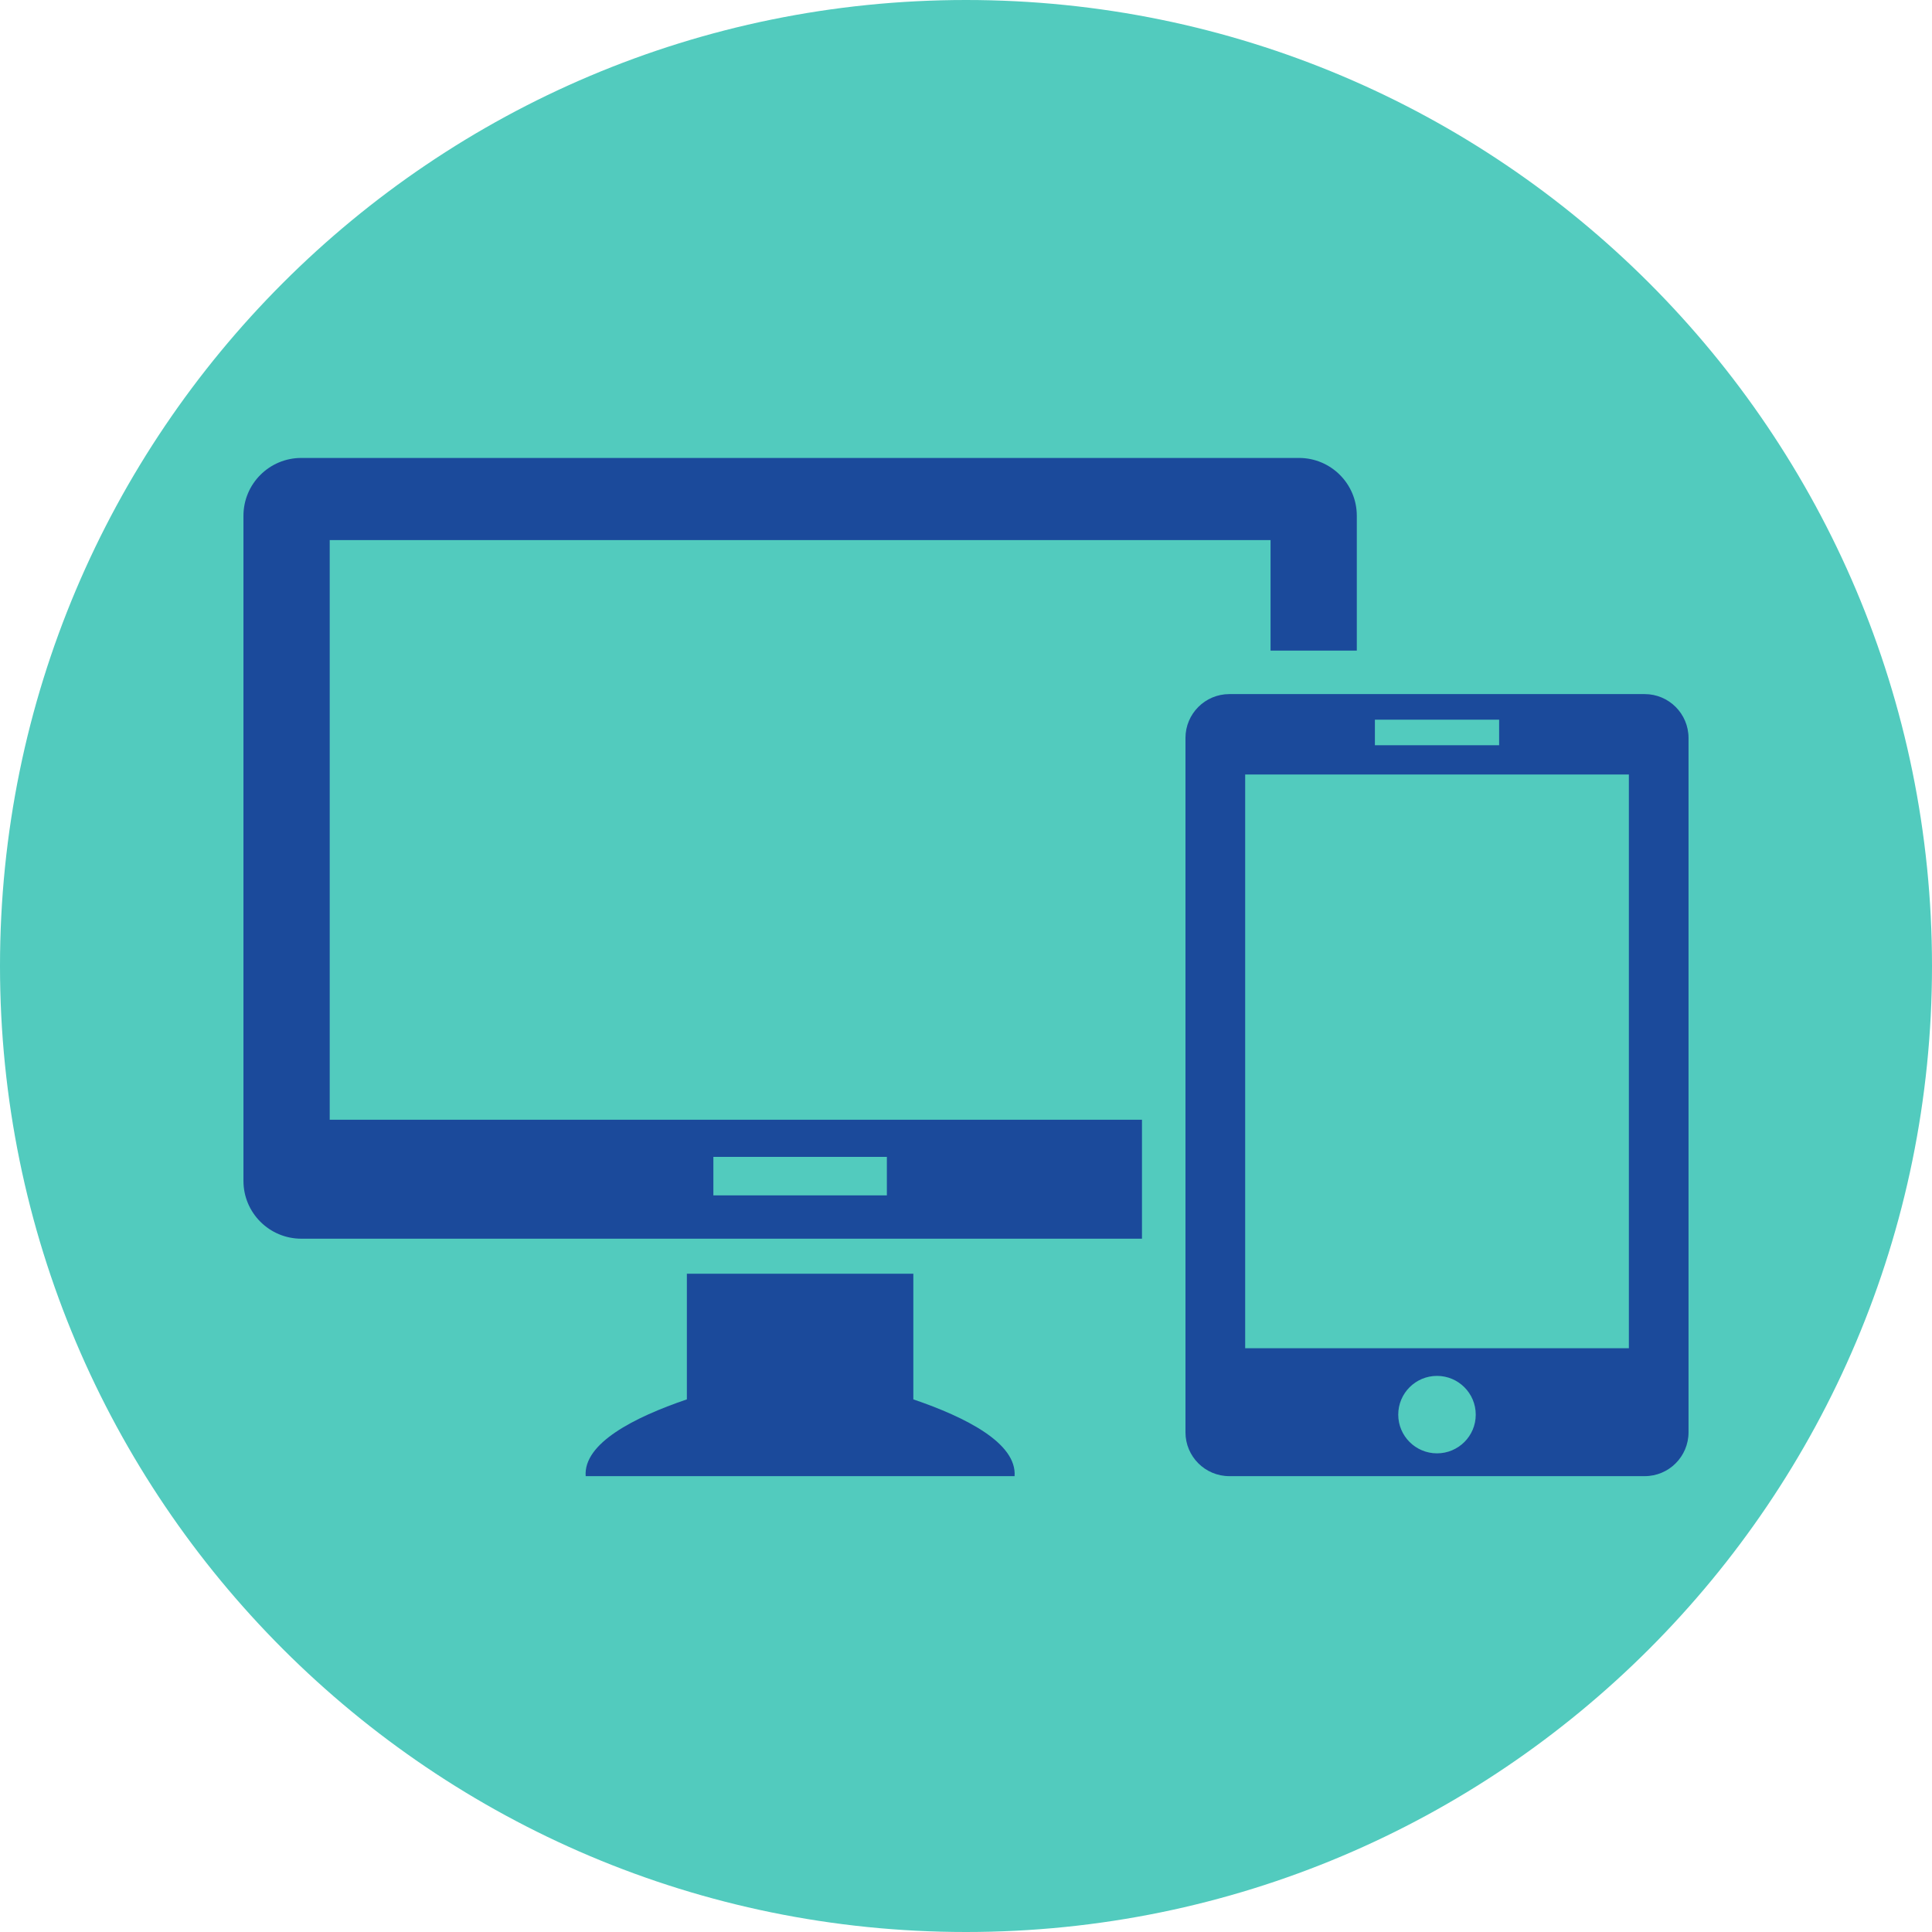
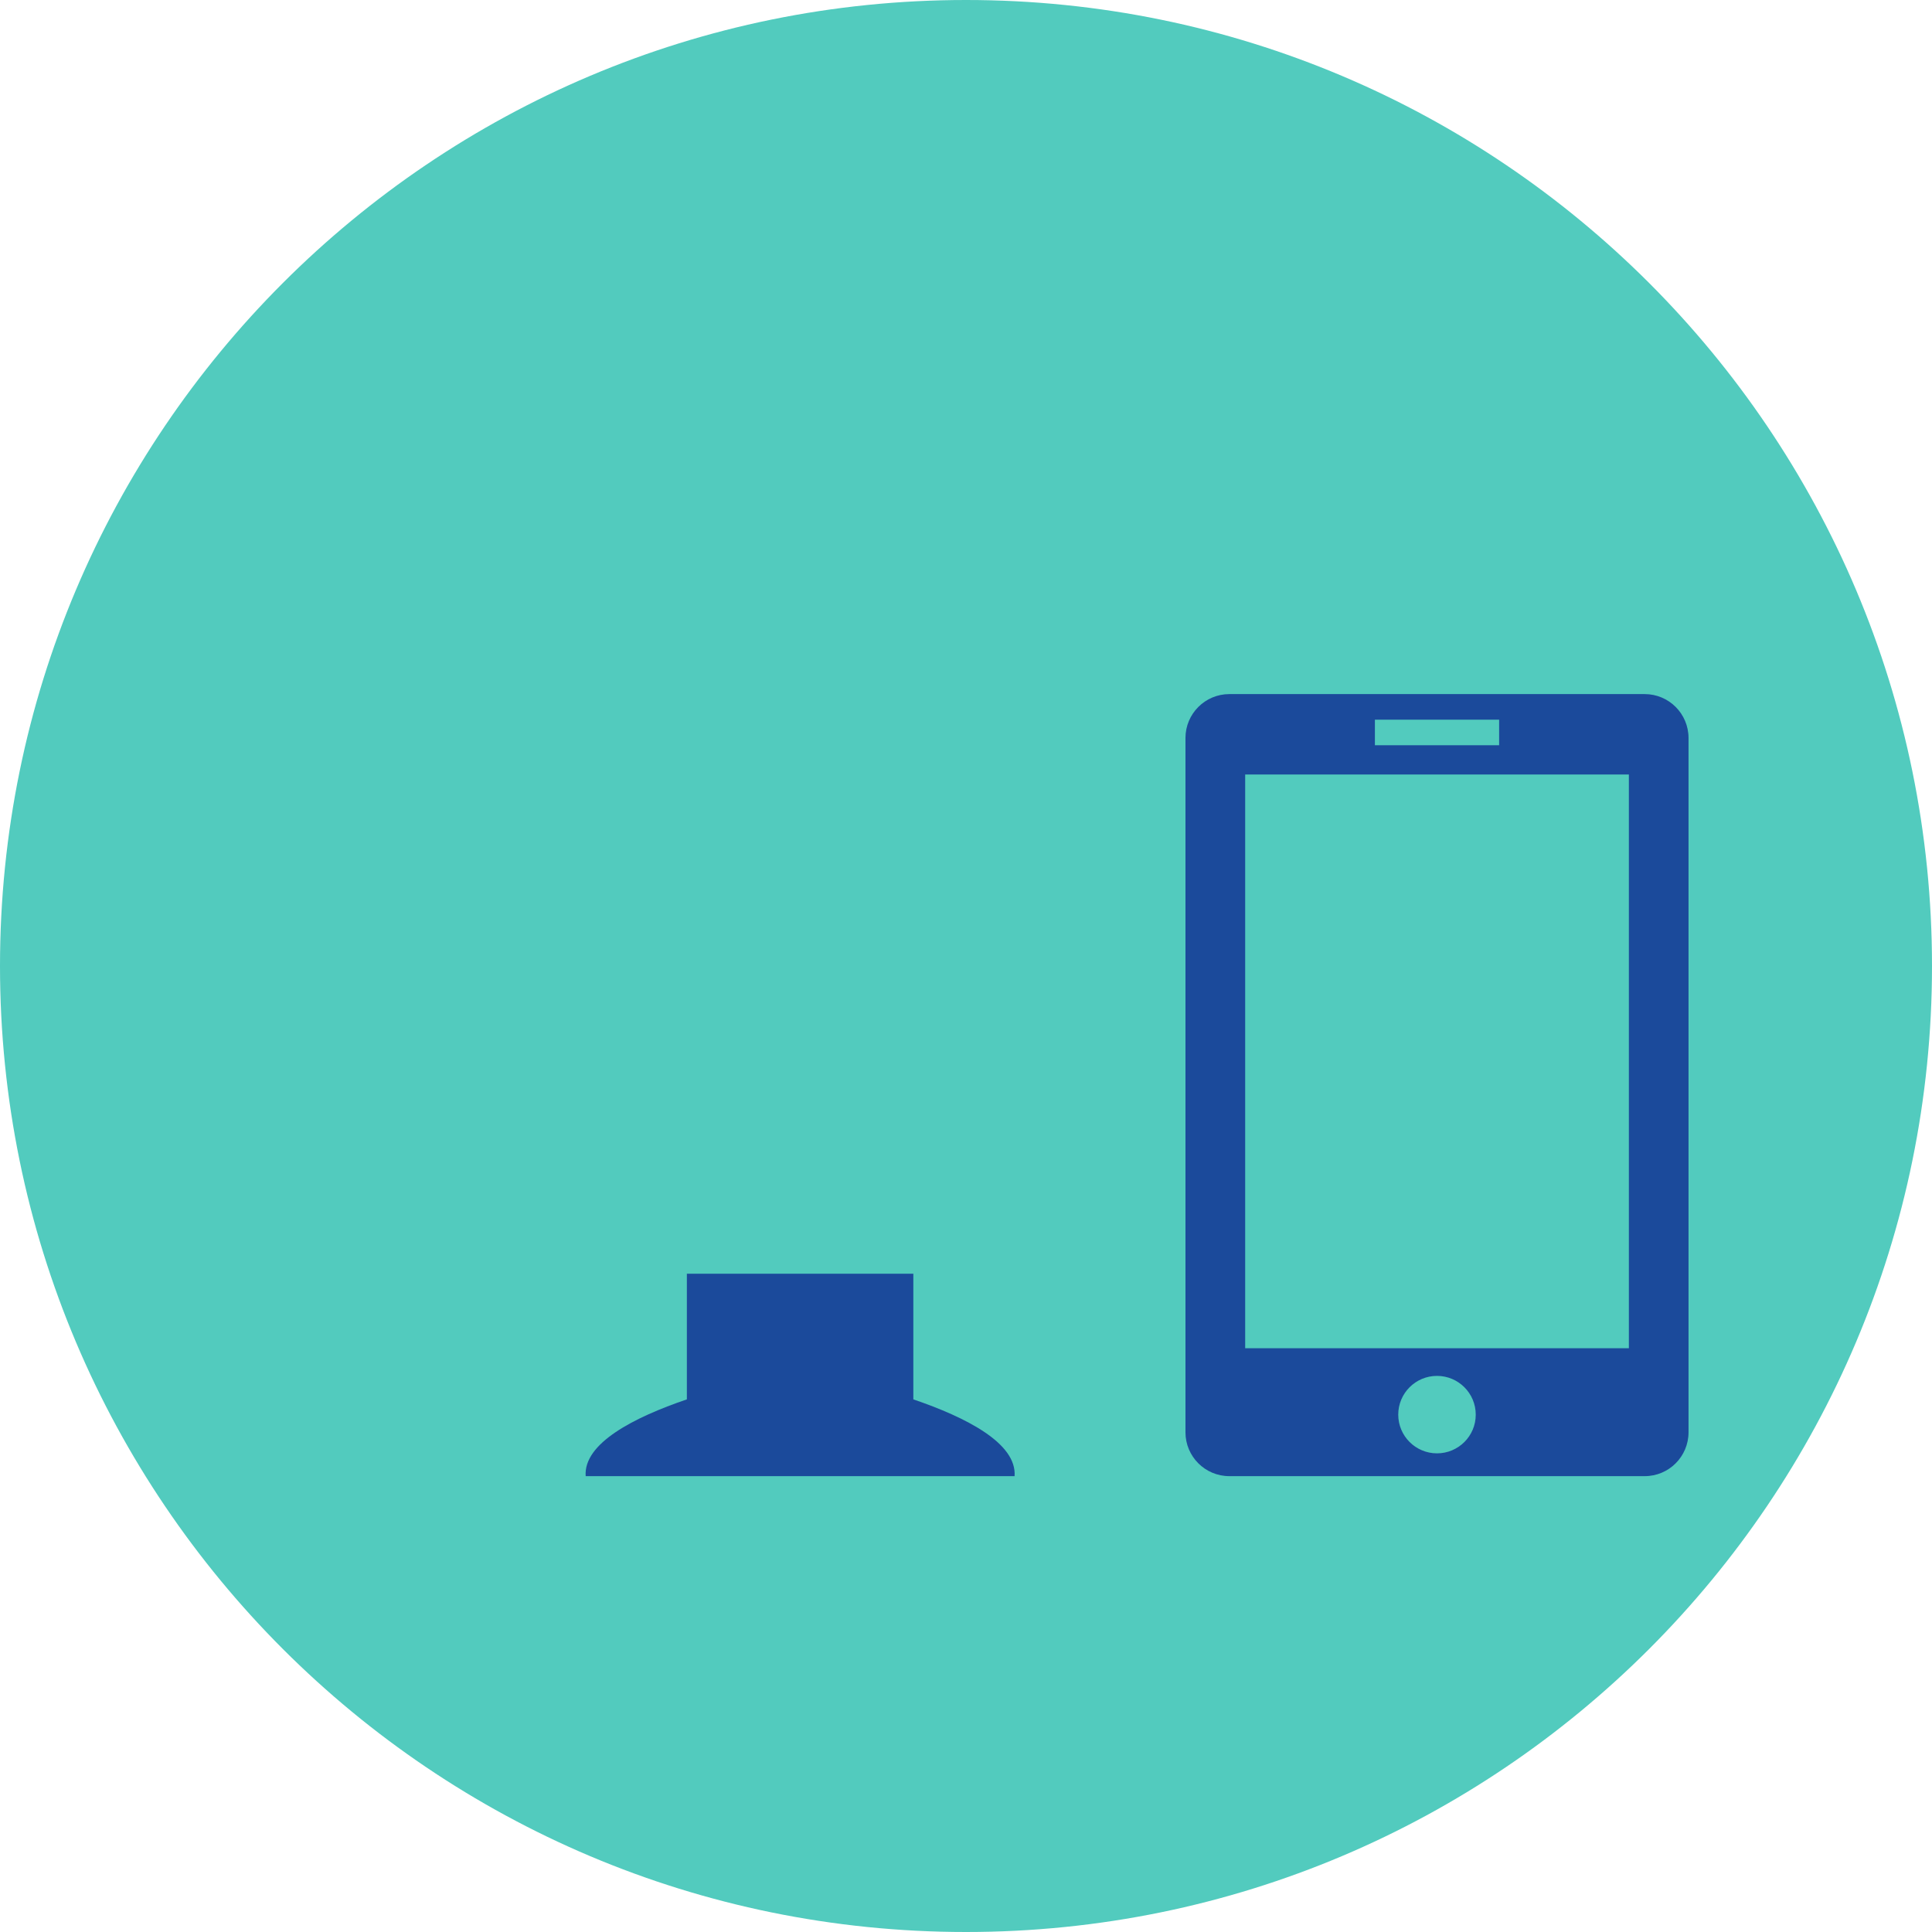
<svg xmlns="http://www.w3.org/2000/svg" width="500" zoomAndPan="magnify" viewBox="0 0 375 375" height="500" preserveAspectRatio="xMidYMid meet" version="1.0">
  <defs>
    <clipPath id="cc25842d80">
      <path d="M 187.5 0 C 83.945 0 0 83.945 0 187.5 C 0 291.055 83.945 375 187.5 375 C 291.055 375 375 291.055 375 187.5 C 375 83.945 291.055 0 187.5 0 Z M 187.5 0 " clip-rule="nonzero" />
    </clipPath>
    <clipPath id="90399703aa">
      <path d="M 230 134 L 327.754 134 L 327.754 287 L 230 287 Z M 230 134 " clip-rule="nonzero" />
    </clipPath>
    <clipPath id="3648a6dad1">
      <path d="M 47.254 88 L 264 88 L 264 241 L 47.254 241 Z M 47.254 88 " clip-rule="nonzero" />
    </clipPath>
  </defs>
  <g clip-path="url(#cc25842d80)">
    <rect x="-37.5" width="450" fill="#52cbbe" y="-37.5" height="450" fill-opacity="1" />
  </g>
  <g clip-path="url(#90399703aa)">
    <path fill="#1b4a9b" d="M 319.23 134.723 L 238.617 134.723 C 233.91 134.723 230.098 138.543 230.098 143.242 L 230.098 278.008 C 230.098 282.707 233.91 286.52 238.617 286.52 L 319.23 286.52 C 323.938 286.52 327.742 282.707 327.742 278.008 L 327.742 143.242 C 327.742 138.543 323.938 134.723 319.23 134.723 Z M 266.867 139.691 L 290.98 139.691 L 290.98 144.652 L 266.867 144.652 Z M 278.922 282.094 C 274.766 282.094 271.398 278.727 271.398 274.582 C 271.398 270.418 274.773 267.059 278.922 267.059 C 283.066 267.059 286.441 270.426 286.441 274.582 C 286.449 278.727 283.074 282.094 278.922 282.094 Z M 316.164 261.695 L 241.688 261.695 L 241.688 150.332 L 316.164 150.332 Z M 316.164 261.695 " fill-opacity="1" fill-rule="nonzero" />
  </g>
  <path fill="#1b4a9b" d="M 177.277 271.617 L 177.277 247.234 L 133.32 247.234 L 133.32 271.617 C 123.082 275.105 113.215 280.137 113.68 286.52 L 196.93 286.52 C 197.387 280.129 187.516 275.105 177.277 271.617 Z M 177.277 271.617 " fill-opacity="1" fill-rule="nonzero" />
  <g clip-path="url(#3648a6dad1)">
-     <path fill="#1b4a9b" d="M 63.996 104.832 L 246.613 104.832 L 246.613 126.281 L 263.355 126.281 L 263.355 100.109 C 263.355 93.91 258.332 88.887 252.125 88.887 L 58.484 88.887 C 52.285 88.887 47.254 93.91 47.254 100.109 L 47.254 229.211 C 47.254 235.41 52.285 240.43 58.484 240.43 L 221.656 240.43 L 221.656 217.336 L 63.996 217.336 Z M 138.465 224.547 L 172.141 224.547 L 172.141 232.016 L 138.465 232.016 Z M 138.465 224.547 " fill-opacity="1" fill-rule="nonzero" />
-   </g>
+     </g>
</svg>